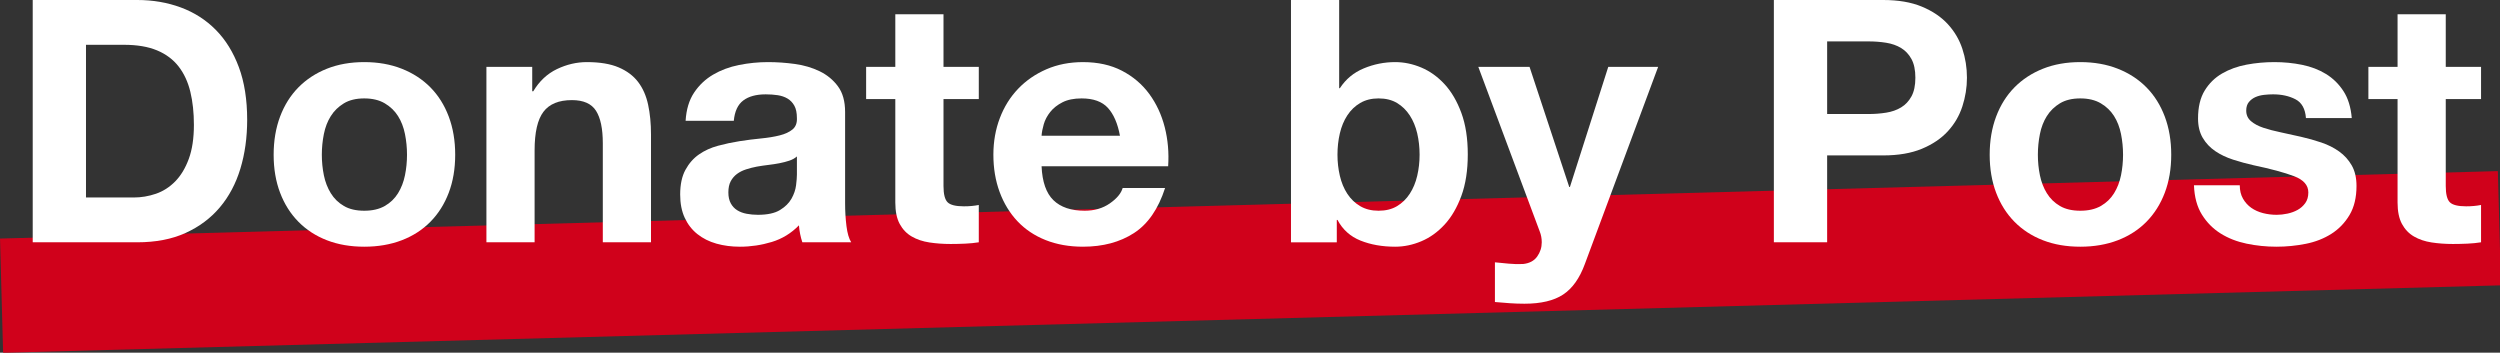
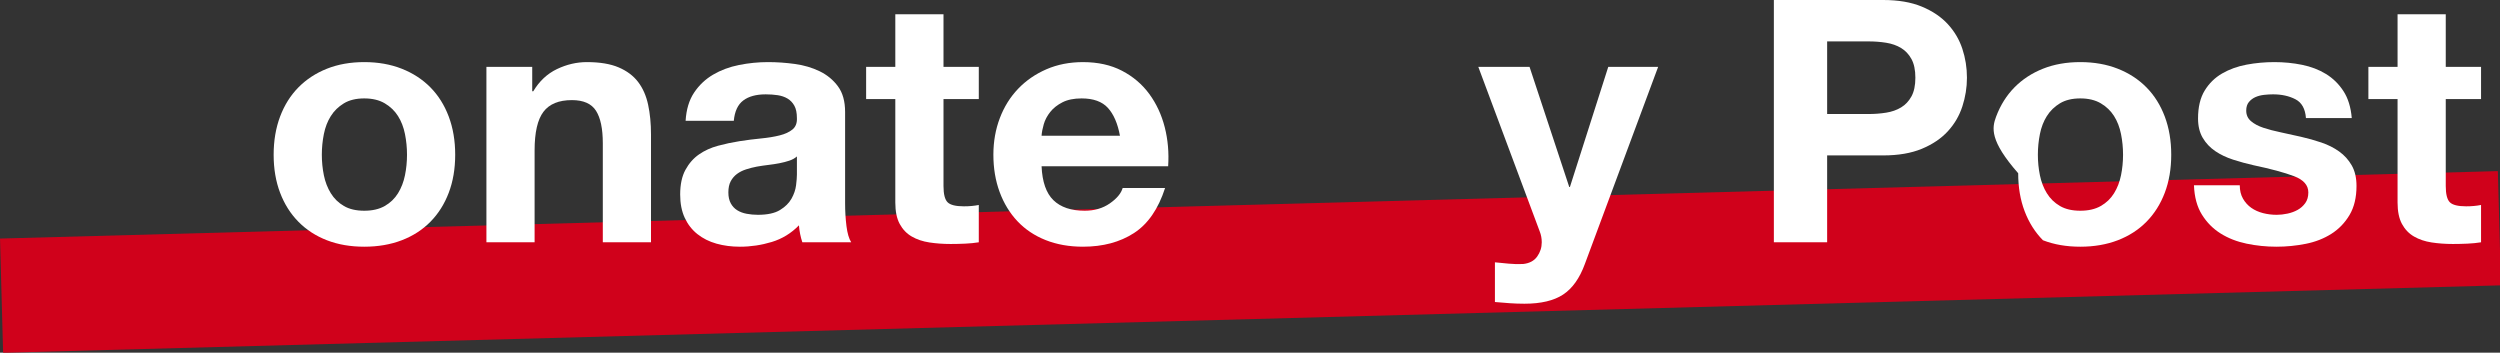
<svg xmlns="http://www.w3.org/2000/svg" version="1.1" id="Layer_1" x="0px" y="0px" viewBox="0 0 898.792 126.788" style="enable-background:new 0 0 898.792 126.788;" xml:space="preserve">
  <rect x="0" y="0" width="898.792" height="126.788" fill="#333333" stroke="none" />
  <style type="text/css">
	.st0{fill:#D0011B;}
	.st1{fill:#FFFFFF;}
</style>
  <rect x="0.39" y="73.667" transform="matrix(1 -0.027 0.027 1 -2.369 12.108)" class="st0" width="898.013" height="41.066" />
  <g>
-     <path class="st1" d="M49.337,0c5.612,0,10.837,0.896,15.677,2.684c4.838,1.79,9.028,4.474,12.566,8.052   c3.538,3.58,6.302,8.052,8.296,13.42c1.992,5.368,2.989,11.672,2.989,18.91c0,6.344-0.814,12.2-2.44,17.568   c-1.628,5.367-4.087,10.004-7.381,13.907c-3.294,3.904-7.402,6.976-12.322,9.211c-4.922,2.238-10.717,3.355-17.385,3.355H11.761V0   H49.337z M47.994,71.004c2.764,0,5.448-0.446,8.052-1.343c2.602-0.894,4.92-2.379,6.954-4.453c2.032-2.073,3.66-4.776,4.88-8.112   c1.22-3.334,1.83-7.4,1.83-12.2c0-4.392-0.427-8.357-1.281-11.895s-2.257-6.567-4.209-9.089c-1.952-2.52-4.535-4.453-7.747-5.795   c-3.214-1.342-7.179-2.013-11.895-2.013H30.914v54.9H47.994z" />
    <path class="st1" d="M100.699,41.907c1.544-4.106,3.74-7.604,6.588-10.492c2.846-2.886,6.262-5.124,10.248-6.71   c3.984-1.586,8.458-2.379,13.42-2.379c4.96,0,9.455,0.793,13.481,2.379s7.461,3.824,10.309,6.71   c2.846,2.888,5.042,6.386,6.588,10.492c1.544,4.108,2.318,8.683,2.318,13.725c0,5.045-0.774,9.599-2.318,13.665   c-1.546,4.067-3.742,7.545-6.588,10.431c-2.848,2.888-6.283,5.104-10.309,6.648c-4.026,1.545-8.521,2.318-13.481,2.318   c-4.962,0-9.436-0.773-13.42-2.318c-3.986-1.544-7.402-3.761-10.248-6.648c-2.848-2.886-5.044-6.363-6.588-10.431   c-1.546-4.066-2.318-8.62-2.318-13.665C98.381,50.59,99.153,46.015,100.699,41.907z M116.436,63.013   c0.488,2.399,1.321,4.556,2.501,6.466c1.178,1.912,2.745,3.437,4.697,4.575c1.952,1.14,4.392,1.708,7.32,1.708   c2.928,0,5.387-0.568,7.381-1.708c1.992-1.139,3.578-2.663,4.758-4.575c1.178-1.91,2.013-4.066,2.501-6.466   c0.488-2.398,0.732-4.859,0.732-7.382c0-2.52-0.244-5.001-0.732-7.441c-0.488-2.44-1.323-4.594-2.501-6.466   c-1.18-1.87-2.766-3.395-4.758-4.575c-1.994-1.178-4.453-1.769-7.381-1.769c-2.928,0-5.368,0.591-7.32,1.769   c-1.952,1.18-3.519,2.705-4.697,4.575c-1.18,1.872-2.013,4.026-2.501,6.466c-0.488,2.44-0.732,4.922-0.732,7.441   C115.704,58.154,115.949,60.615,116.436,63.013z" />
    <path class="st1" d="M191.344,24.034v8.784h0.366c2.196-3.66,5.042-6.323,8.54-7.991c3.496-1.667,7.076-2.501,10.736-2.501   c4.636,0,8.437,0.631,11.407,1.891c2.968,1.262,5.307,3.01,7.015,5.246c1.708,2.238,2.907,4.962,3.599,8.174   c0.69,3.214,1.037,6.771,1.037,10.675v38.796H216.72V51.484c0-5.204-0.814-9.089-2.44-11.651c-1.628-2.562-4.514-3.843-8.662-3.843   c-4.718,0-8.134,1.403-10.248,4.209c-2.116,2.806-3.172,7.423-3.172,13.847v33.062h-17.324V24.034H191.344z" />
    <path class="st1" d="M246.486,43.432c0.244-4.066,1.26-7.442,3.05-10.126c1.788-2.684,4.066-4.838,6.832-6.466   c2.764-1.626,5.875-2.785,9.333-3.477c3.456-0.69,6.933-1.037,10.431-1.037c3.172,0,6.384,0.225,9.638,0.671   c3.252,0.448,6.222,1.323,8.906,2.623c2.684,1.302,4.88,3.111,6.588,5.429s2.562,5.389,2.562,9.211v32.818   c0,2.849,0.162,5.572,0.488,8.174c0.324,2.604,0.894,4.557,1.708,5.856h-17.568c-0.326-0.976-0.591-1.971-0.793-2.989   c-0.204-1.016-0.347-2.053-0.427-3.11c-2.766,2.848-6.02,4.84-9.76,5.978c-3.742,1.138-7.564,1.708-11.468,1.708   c-3.01,0-5.816-0.366-8.418-1.098c-2.604-0.732-4.88-1.87-6.832-3.416c-1.952-1.544-3.477-3.496-4.575-5.856   c-1.098-2.357-1.647-5.164-1.647-8.418c0-3.578,0.629-6.526,1.891-8.845c1.26-2.318,2.886-4.167,4.88-5.551   c1.992-1.383,4.27-2.419,6.832-3.111c2.562-0.69,5.143-1.239,7.747-1.647c2.602-0.406,5.164-0.732,7.686-0.976   c2.52-0.244,4.758-0.61,6.71-1.098c1.952-0.488,3.496-1.199,4.636-2.135c1.138-0.934,1.666-2.297,1.586-4.087   c0-1.87-0.305-3.355-0.915-4.453s-1.424-1.952-2.44-2.562c-1.018-0.61-2.196-1.016-3.538-1.22   c-1.342-0.202-2.787-0.305-4.331-0.305c-3.416,0-6.1,0.732-8.052,2.196c-1.952,1.464-3.092,3.904-3.416,7.32H246.486z    M286.502,56.242c-0.732,0.652-1.647,1.159-2.745,1.525s-2.278,0.671-3.538,0.915c-1.262,0.244-2.583,0.447-3.965,0.609   c-1.384,0.164-2.766,0.366-4.148,0.61c-1.302,0.244-2.583,0.57-3.843,0.976c-1.262,0.408-2.36,0.957-3.294,1.647   c-0.936,0.692-1.689,1.567-2.257,2.623c-0.57,1.058-0.854,2.4-0.854,4.026c0,1.546,0.284,2.848,0.854,3.903   c0.568,1.059,1.342,1.892,2.318,2.501c0.976,0.61,2.114,1.037,3.416,1.281c1.3,0.244,2.642,0.366,4.026,0.366   c3.416,0,6.058-0.568,7.93-1.708c1.87-1.139,3.252-2.501,4.148-4.087c0.894-1.586,1.443-3.191,1.647-4.819   c0.202-1.626,0.305-2.928,0.305-3.904V56.242z" />
    <path class="st1" d="M351.892,24.034v11.59h-12.688v31.232c0,2.928,0.488,4.88,1.464,5.855c0.976,0.977,2.928,1.465,5.856,1.465   c0.976,0,1.91-0.04,2.806-0.122c0.894-0.08,1.748-0.202,2.562-0.366v13.42c-1.464,0.244-3.092,0.406-4.88,0.488   c-1.79,0.08-3.538,0.122-5.246,0.122c-2.684,0-5.227-0.184-7.625-0.55c-2.4-0.365-4.514-1.076-6.344-2.135   c-1.83-1.056-3.275-2.562-4.331-4.514c-1.058-1.952-1.586-4.514-1.586-7.687V35.624h-10.492v-11.59h10.492V5.124h17.324v18.91   H351.892z" />
    <path class="st1" d="M378.731,71.98c2.602,2.521,6.344,3.782,11.224,3.782c3.496,0,6.506-0.873,9.028-2.623   c2.521-1.748,4.066-3.6,4.636-5.551h15.25c-2.44,7.563-6.182,12.974-11.224,16.226c-5.044,3.254-11.144,4.88-18.3,4.88   c-4.962,0-9.436-0.793-13.42-2.379c-3.986-1.586-7.362-3.843-10.126-6.771c-2.766-2.928-4.901-6.424-6.405-10.491   c-1.506-4.066-2.257-8.54-2.257-13.421c0-4.715,0.772-9.107,2.318-13.175c1.544-4.066,3.74-7.583,6.588-10.553   c2.846-2.968,6.241-5.307,10.187-7.015c3.944-1.708,8.315-2.562,13.115-2.562c5.368,0,10.044,1.037,14.03,3.111   c3.984,2.074,7.259,4.861,9.821,8.357c2.562,3.498,4.411,7.484,5.551,11.956c1.138,4.474,1.544,9.15,1.22,14.03h-45.506   C374.705,65.392,376.127,69.459,378.731,71.98z M398.312,38.796c-2.074-2.276-5.227-3.416-9.455-3.416   c-2.766,0-5.063,0.469-6.893,1.403c-1.83,0.936-3.294,2.095-4.392,3.477c-1.098,1.384-1.872,2.848-2.318,4.392   c-0.448,1.546-0.713,2.928-0.793,4.148h28.182C401.829,44.408,400.387,41.074,398.312,38.796z" />
-     <path class="st1" d="M481.454,0v31.72h0.244c2.114-3.252,4.98-5.631,8.601-7.137c3.618-1.504,7.381-2.257,11.285-2.257   c3.172,0,6.302,0.652,9.394,1.952c3.091,1.302,5.876,3.294,8.357,5.978c2.48,2.684,4.493,6.121,6.039,10.309   c1.544,4.19,2.318,9.171,2.318,14.945c0,5.775-0.774,10.757-2.318,14.944c-1.546,4.19-3.559,7.625-6.039,10.31   c-2.481,2.684-5.267,4.678-8.357,5.978c-3.092,1.3-6.222,1.952-9.394,1.952c-4.636,0-8.784-0.732-12.444-2.196   c-3.659-1.464-6.426-3.943-8.296-7.441h-0.244v8.052h-16.47V0H481.454z M509.514,47.946c-0.569-2.44-1.464-4.594-2.684-6.466   c-1.22-1.87-2.745-3.355-4.575-4.453s-4.047-1.647-6.648-1.647c-2.522,0-4.719,0.549-6.589,1.647   c-1.871,1.098-3.416,2.583-4.636,4.453c-1.22,1.872-2.116,4.026-2.684,6.466c-0.57,2.44-0.854,5.002-0.854,7.686   c0,2.604,0.284,5.125,0.854,7.564c0.567,2.44,1.464,4.596,2.684,6.466c1.22,1.872,2.765,3.355,4.636,4.453   c1.87,1.099,4.066,1.647,6.589,1.647c2.602,0,4.818-0.549,6.648-1.647c1.83-1.098,3.355-2.581,4.575-4.453   c1.22-1.87,2.114-4.025,2.684-6.466c0.568-2.439,0.854-4.96,0.854-7.564C510.368,52.948,510.082,50.386,509.514,47.946z" />
    <path class="st1" d="M561.973,105.896c-3.336,2.196-7.972,3.294-13.907,3.294c-1.79,0-3.56-0.061-5.308-0.183   c-1.75-0.122-3.519-0.266-5.307-0.428V94.306c1.626,0.162,3.294,0.324,5.002,0.487c1.708,0.162,3.416,0.202,5.124,0.122   c2.276-0.243,3.965-1.14,5.062-2.684c1.099-1.546,1.647-3.254,1.647-5.124c0-1.382-0.244-2.684-0.732-3.904l-22.082-59.17h18.422   l14.274,43.188h0.244l13.786-43.188h17.934l-26.352,70.882C567.909,100.04,565.307,103.7,561.973,105.896z" />
    <path class="st1" d="M677.018,0c5.448,0,10.084,0.793,13.908,2.379c3.821,1.586,6.933,3.681,9.333,6.283   c2.397,2.604,4.147,5.572,5.246,8.906c1.098,3.336,1.646,6.792,1.646,10.37c0,3.498-0.549,6.935-1.646,10.309   c-1.099,3.376-2.849,6.365-5.246,8.967c-2.4,2.604-5.512,4.697-9.333,6.283c-3.824,1.585-8.46,2.378-13.908,2.378h-20.13v31.232   h-19.154V0H677.018z M671.772,40.992c2.196,0,4.31-0.162,6.344-0.488c2.032-0.324,3.822-0.955,5.368-1.891   c1.544-0.934,2.785-2.257,3.721-3.965c0.935-1.708,1.403-3.944,1.403-6.71c0-2.764-0.469-5.002-1.403-6.71   c-0.936-1.708-2.177-3.029-3.721-3.965c-1.546-0.934-3.336-1.565-5.368-1.891c-2.034-0.324-4.147-0.488-6.344-0.488h-14.884v26.108   H671.772z" />
-     <path class="st1" d="M717.643,41.907c1.544-4.106,3.74-7.604,6.588-10.492c2.846-2.886,6.262-5.124,10.248-6.71   c3.984-1.586,8.458-2.379,13.42-2.379c4.96,0,9.455,0.793,13.481,2.379c4.025,1.586,7.461,3.824,10.309,6.71   c2.846,2.888,5.042,6.386,6.588,10.492c1.544,4.108,2.318,8.683,2.318,13.725c0,5.045-0.774,9.599-2.318,13.665   c-1.546,4.067-3.742,7.545-6.588,10.431c-2.848,2.888-6.283,5.104-10.309,6.648c-4.026,1.545-8.521,2.318-13.481,2.318   c-4.962,0-9.436-0.773-13.42-2.318c-3.986-1.544-7.402-3.761-10.248-6.648c-2.848-2.886-5.044-6.363-6.588-10.431   c-1.546-4.066-2.318-8.62-2.318-13.665C715.325,50.59,716.098,46.015,717.643,41.907z M733.382,63.013   c0.487,2.399,1.32,4.556,2.501,6.466c1.178,1.912,2.745,3.437,4.696,4.575c1.952,1.14,4.393,1.708,7.32,1.708   s5.387-0.568,7.381-1.708c1.992-1.139,3.578-2.663,4.758-4.575c1.179-1.91,2.014-4.066,2.501-6.466   c0.488-2.398,0.732-4.859,0.732-7.382c0-2.52-0.244-5.001-0.732-7.441c-0.487-2.44-1.322-4.594-2.501-6.466   c-1.18-1.87-2.766-3.395-4.758-4.575c-1.994-1.178-4.453-1.769-7.381-1.769s-5.368,0.591-7.32,1.769   c-1.951,1.18-3.519,2.705-4.696,4.575c-1.181,1.872-2.014,4.026-2.501,6.466c-0.488,2.44-0.732,4.922-0.732,7.441   C732.649,58.154,732.893,60.615,733.382,63.013z" />
+     <path class="st1" d="M717.643,41.907c1.544-4.106,3.74-7.604,6.588-10.492c2.846-2.886,6.262-5.124,10.248-6.71   c3.984-1.586,8.458-2.379,13.42-2.379c4.96,0,9.455,0.793,13.481,2.379c4.025,1.586,7.461,3.824,10.309,6.71   c2.846,2.888,5.042,6.386,6.588,10.492c1.544,4.108,2.318,8.683,2.318,13.725c0,5.045-0.774,9.599-2.318,13.665   c-1.546,4.067-3.742,7.545-6.588,10.431c-2.848,2.888-6.283,5.104-10.309,6.648c-4.026,1.545-8.521,2.318-13.481,2.318   c-4.962,0-9.436-0.773-13.42-2.318c-2.848-2.886-5.044-6.363-6.588-10.431   c-1.546-4.066-2.318-8.62-2.318-13.665C715.325,50.59,716.098,46.015,717.643,41.907z M733.382,63.013   c0.487,2.399,1.32,4.556,2.501,6.466c1.178,1.912,2.745,3.437,4.696,4.575c1.952,1.14,4.393,1.708,7.32,1.708   s5.387-0.568,7.381-1.708c1.992-1.139,3.578-2.663,4.758-4.575c1.179-1.91,2.014-4.066,2.501-6.466   c0.488-2.398,0.732-4.859,0.732-7.382c0-2.52-0.244-5.001-0.732-7.441c-0.487-2.44-1.322-4.594-2.501-6.466   c-1.18-1.87-2.766-3.395-4.758-4.575c-1.994-1.178-4.453-1.769-7.381-1.769s-5.368,0.591-7.32,1.769   c-1.951,1.18-3.519,2.705-4.696,4.575c-1.181,1.872-2.014,4.026-2.501,6.466c-0.488,2.44-0.732,4.922-0.732,7.441   C732.649,58.154,732.893,60.615,733.382,63.013z" />
    <path class="st1" d="M806.397,71.431c0.772,1.342,1.769,2.439,2.989,3.294c1.22,0.854,2.623,1.484,4.209,1.891   c1.586,0.408,3.232,0.61,4.94,0.61c1.221,0,2.501-0.142,3.844-0.427c1.342-0.284,2.562-0.732,3.659-1.343   c1.099-0.609,2.014-1.422,2.745-2.439c0.732-1.017,1.099-2.297,1.099-3.843c0-2.603-1.729-4.555-5.186-5.856   c-3.458-1.3-8.276-2.602-14.457-3.904c-2.521-0.567-4.982-1.238-7.381-2.013c-2.399-0.772-4.535-1.788-6.405-3.05   c-1.871-1.26-3.376-2.846-4.514-4.758c-1.14-1.91-1.708-4.249-1.708-7.015c0-4.066,0.793-7.4,2.379-10.004   c1.586-2.602,3.68-4.655,6.283-6.161c2.602-1.504,5.53-2.562,8.784-3.172c3.252-0.61,6.588-0.915,10.004-0.915   s6.729,0.326,9.942,0.976c3.213,0.652,6.079,1.75,8.602,3.294c2.52,1.546,4.615,3.599,6.283,6.161   c1.666,2.562,2.663,5.795,2.988,9.699h-16.47c-0.244-3.334-1.506-5.591-3.782-6.771c-2.277-1.178-4.962-1.769-8.052-1.769   c-0.976,0-2.034,0.061-3.172,0.183c-1.14,0.122-2.177,0.387-3.111,0.793c-0.936,0.408-1.729,0.997-2.379,1.769   c-0.651,0.774-0.976,1.811-0.976,3.111c0,1.546,0.568,2.806,1.708,3.782c1.138,0.976,2.623,1.769,4.453,2.379   c1.83,0.61,3.923,1.159,6.282,1.647c2.358,0.488,4.759,1.018,7.198,1.586c2.521,0.57,4.981,1.262,7.381,2.074   c2.398,0.814,4.533,1.891,6.405,3.233c1.87,1.342,3.374,3.01,4.514,5.002c1.139,1.994,1.708,4.453,1.708,7.381   c0,4.148-0.835,7.625-2.501,10.431c-1.668,2.807-3.843,5.063-6.526,6.771c-2.685,1.708-5.755,2.909-9.211,3.599   c-3.458,0.69-6.976,1.037-10.554,1.037c-3.659,0-7.239-0.366-10.735-1.098c-3.498-0.732-6.609-1.952-9.333-3.66   c-2.727-1.708-4.962-3.965-6.71-6.771c-1.75-2.806-2.705-6.322-2.867-10.553h16.47C805.238,68.484,805.623,70.089,806.397,71.431z" />
    <path class="st1" d="M891.979,24.034v11.59h-12.688v31.232c0,2.928,0.488,4.88,1.464,5.855c0.977,0.977,2.929,1.465,5.856,1.465   c0.976,0,1.91-0.04,2.806-0.122c0.895-0.08,1.748-0.202,2.562-0.366v13.42c-1.464,0.244-3.092,0.406-4.88,0.488   c-1.79,0.08-3.538,0.122-5.246,0.122c-2.685,0-5.228-0.184-7.625-0.55c-2.4-0.365-4.515-1.076-6.345-2.135   c-1.83-1.056-3.274-2.562-4.331-4.514c-1.058-1.952-1.586-4.514-1.586-7.687V35.624h-10.491v-11.59h10.491V5.124h17.324v18.91   H891.979z" />
  </g>
</svg>